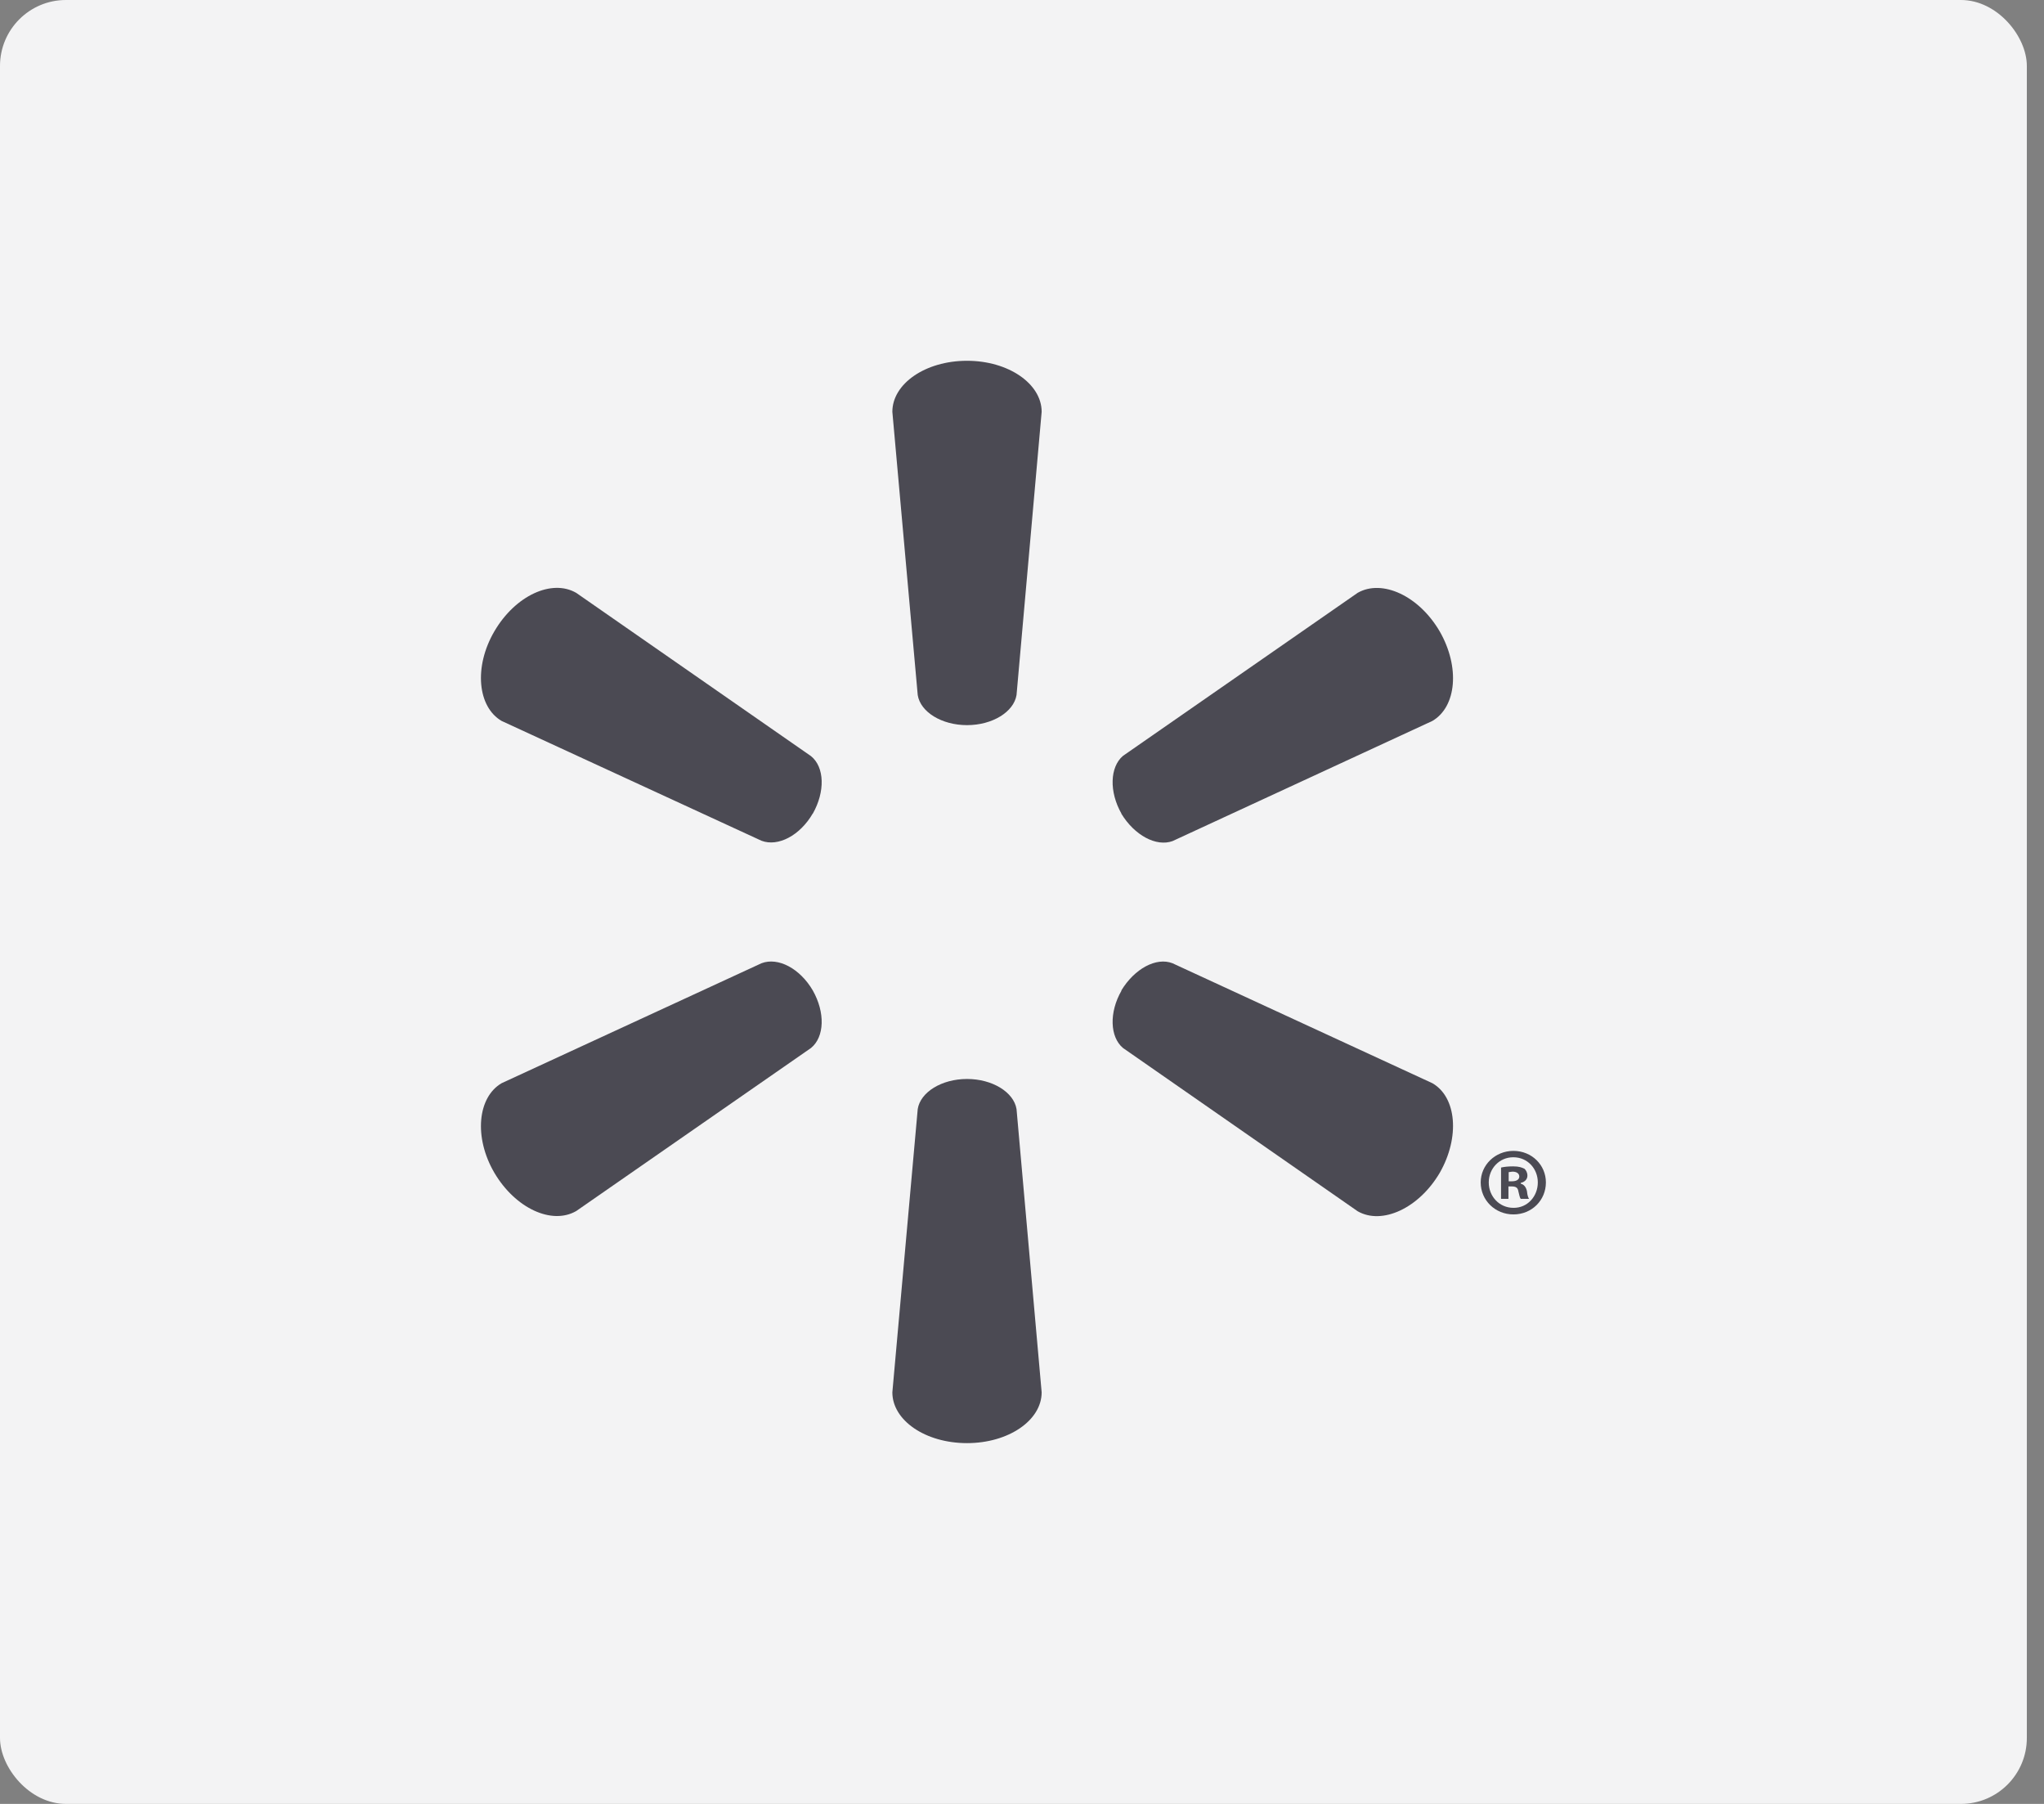
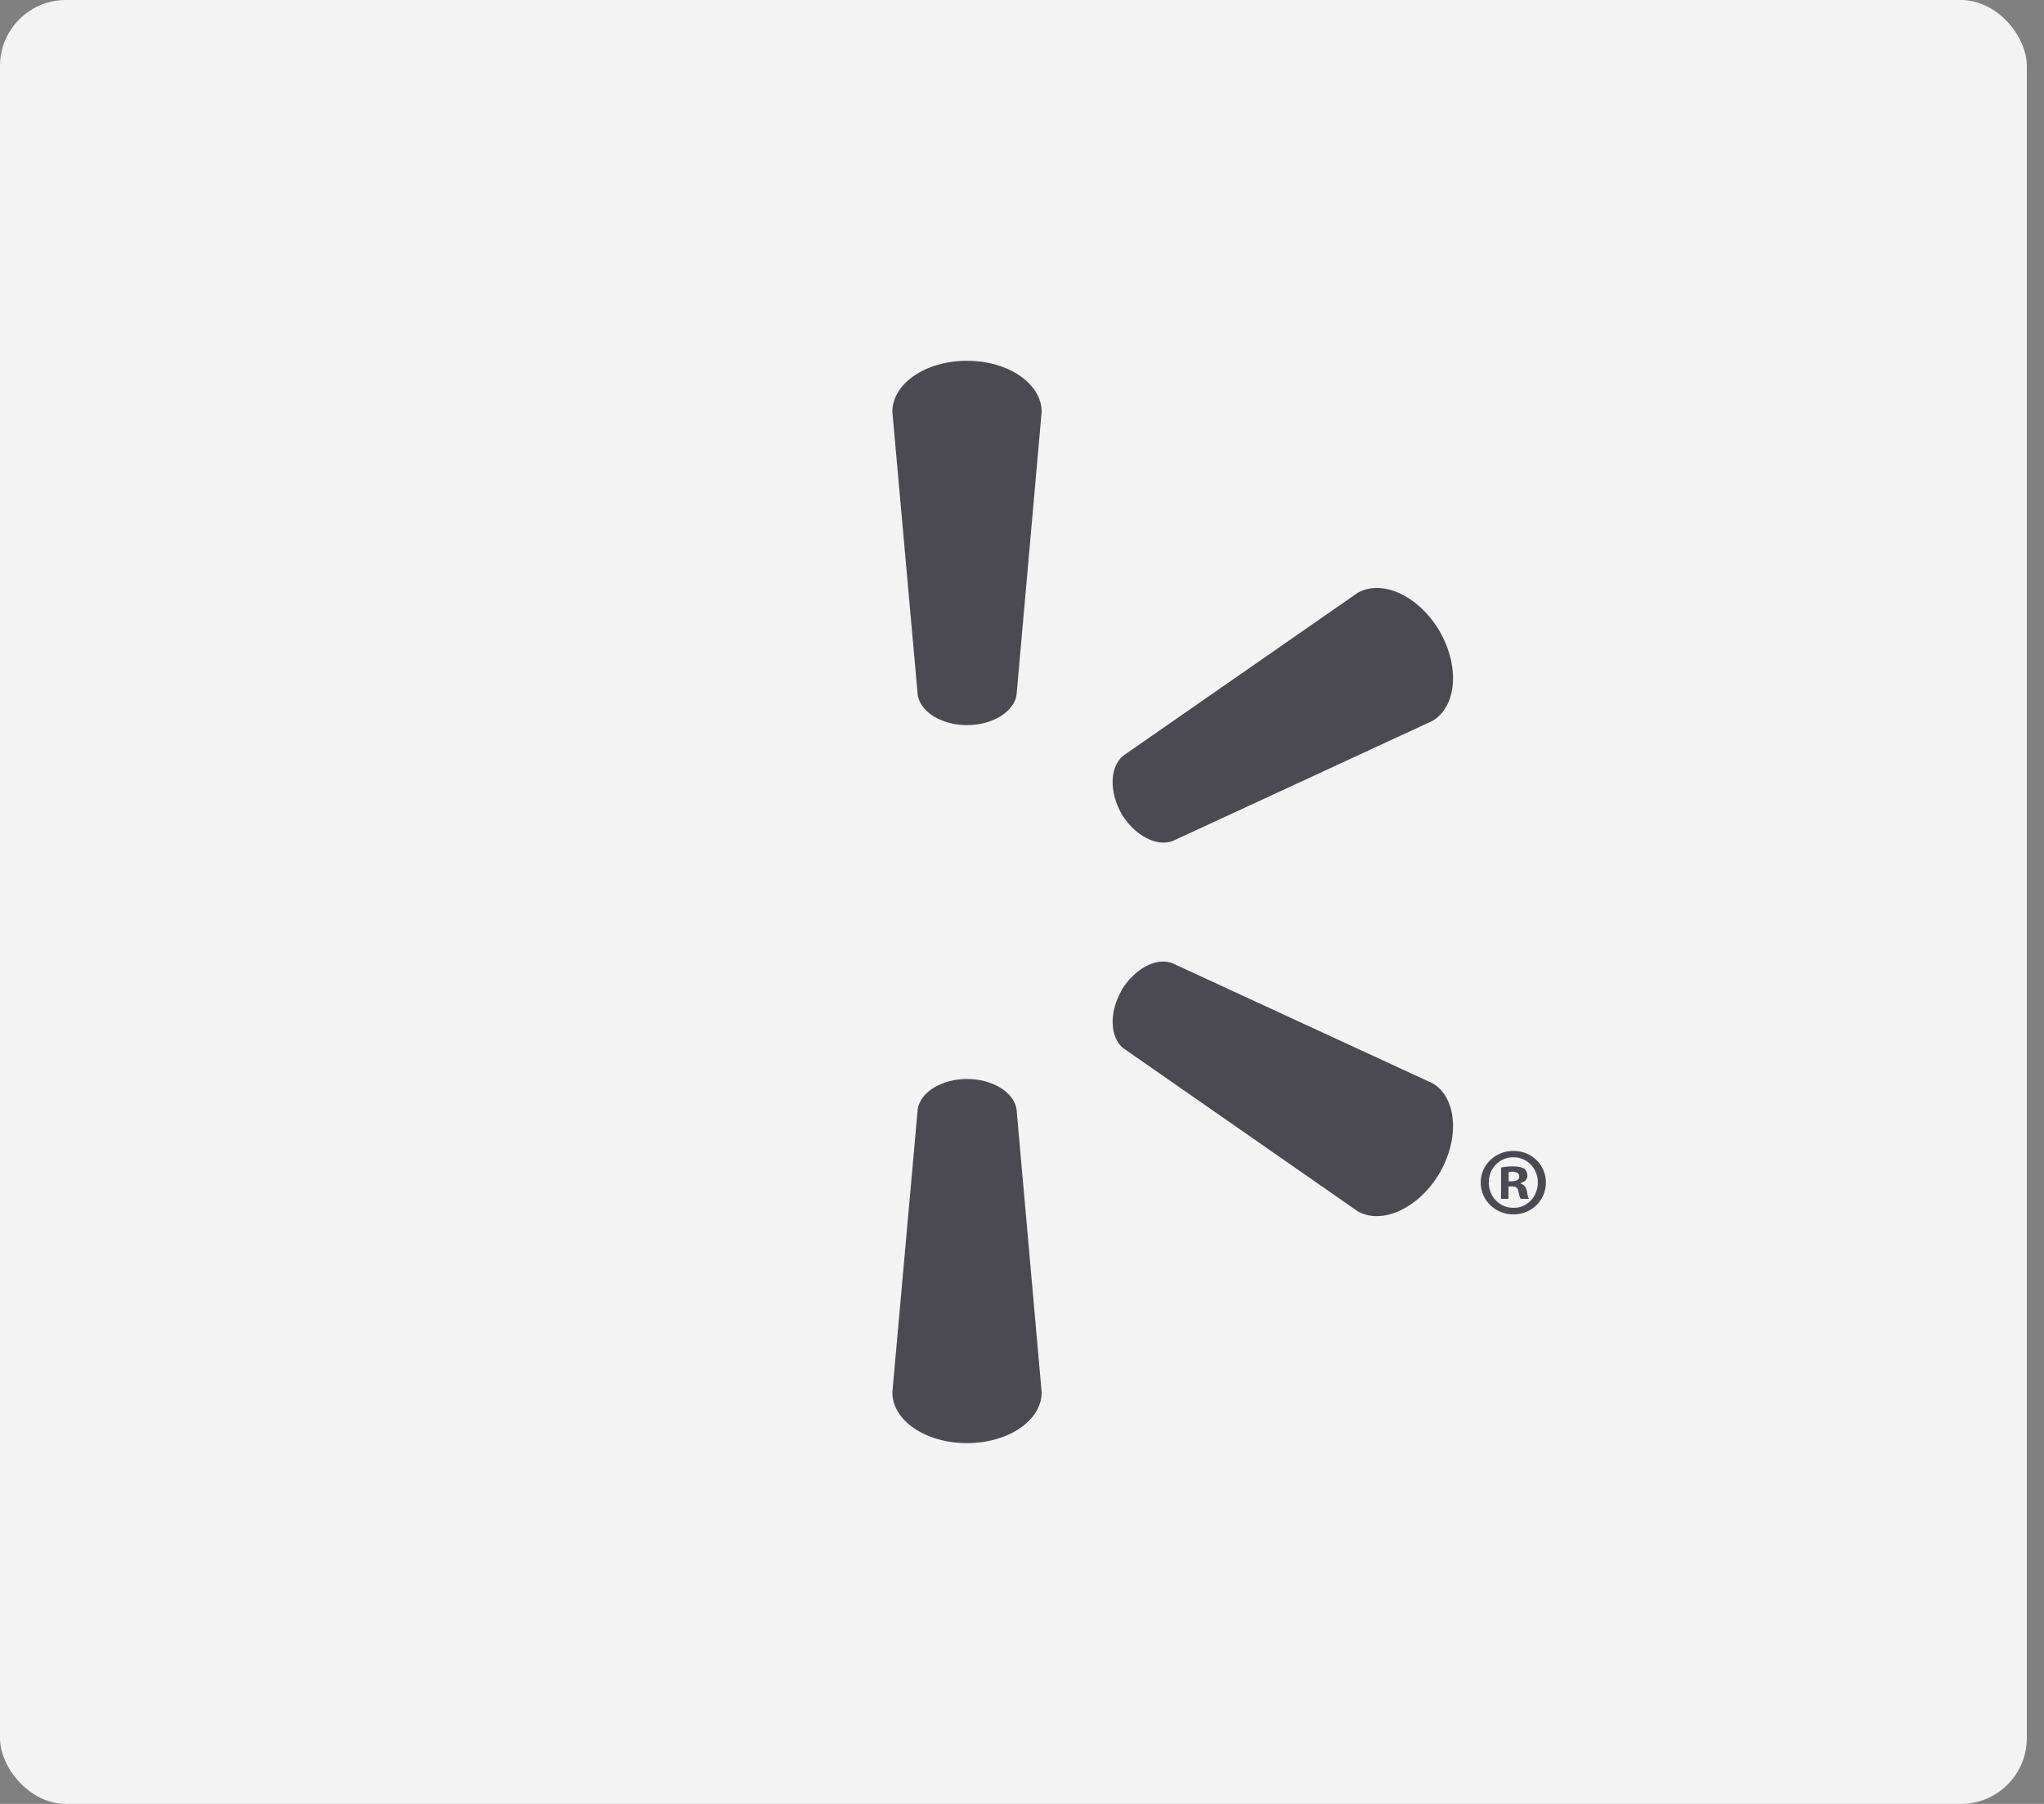
<svg xmlns="http://www.w3.org/2000/svg" width="68" height="60" viewBox="0 0 68 60" fill="none">
  <rect x="0" y="0" width="68" height="60" fill="#808080" stroke="none" />
  <rect width="67.429" height="60" rx="2.193" fill="#F3F3F4" />
  <path d="M32.171 24.119C33.015 24.119 33.725 23.681 33.818 23.118L34.654 13.697C34.654 12.764 33.55 12 32.171 12C30.785 12 29.687 12.764 29.687 13.697L30.531 23.118C30.62 23.681 31.327 24.119 32.171 24.119Z" fill="#4B4A53" />
-   <path d="M27.038 27.067C27.456 26.331 27.432 25.514 26.981 25.15L19.171 19.72C18.358 19.248 17.142 19.81 16.447 20.998C15.753 22.185 15.893 23.518 16.689 23.98L25.335 27.965C25.889 28.172 26.613 27.789 27.038 27.06" fill="#4B4A53" />
  <path d="M37.302 27.06C37.744 27.788 38.468 28.171 39.007 27.976L47.653 23.979C48.456 23.508 48.577 22.189 47.897 21.002C47.203 19.813 45.98 19.256 45.169 19.717L37.358 25.142C36.925 25.512 36.893 26.333 37.311 27.067" fill="#4B4A53" />
  <path d="M32.171 35.888C33.015 35.888 33.725 36.326 33.818 36.889L34.654 46.311C34.654 47.244 33.55 48 32.171 48C30.785 48 29.687 47.244 29.687 46.311L30.531 36.889C30.62 36.326 31.327 35.888 32.171 35.888Z" fill="#4B4A53" />
  <path d="M37.302 32.948C37.744 32.218 38.468 31.828 39.007 32.039L47.653 36.029C48.456 36.491 48.577 37.821 47.897 39.01C47.203 40.189 45.98 40.751 45.169 40.289L37.358 34.856C36.925 34.49 36.893 33.673 37.311 32.948" fill="#4B4A53" />
-   <path d="M27.038 32.94C27.456 33.674 27.432 34.489 26.981 34.857L19.171 40.28C18.358 40.752 17.142 40.188 16.447 39.009C15.753 37.822 15.893 36.49 16.689 36.028L25.335 32.038C25.889 31.828 26.613 32.215 27.038 32.94Z" fill="#4B4A53" />
  <path d="M50.183 39.462H50.291C50.437 39.462 50.496 39.508 50.513 39.624C50.544 39.752 50.561 39.839 50.592 39.876H50.87C50.846 39.848 50.814 39.778 50.798 39.616C50.766 39.476 50.694 39.397 50.592 39.37V39.344C50.733 39.313 50.814 39.219 50.814 39.103C50.814 38.998 50.766 38.922 50.718 38.875C50.626 38.831 50.537 38.795 50.34 38.795C50.167 38.795 50.039 38.81 49.937 38.834V39.876H50.183V39.462ZM50.191 38.987L50.316 38.97C50.465 38.97 50.544 39.038 50.544 39.134C50.544 39.241 50.437 39.291 50.3 39.291H50.191V38.987ZM50.348 38.28C49.741 38.28 49.26 38.751 49.26 39.329C49.26 39.922 49.741 40.393 50.348 40.393C50.962 40.393 51.429 39.922 51.429 39.329C51.429 38.751 50.962 38.28 50.348 38.28ZM50.348 38.492C50.814 38.492 51.16 38.867 51.16 39.329C51.16 39.795 50.814 40.181 50.348 40.174C49.882 40.174 49.528 39.795 49.528 39.329C49.528 38.867 49.882 38.492 50.34 38.492" fill="#4B4A53" />
</svg>